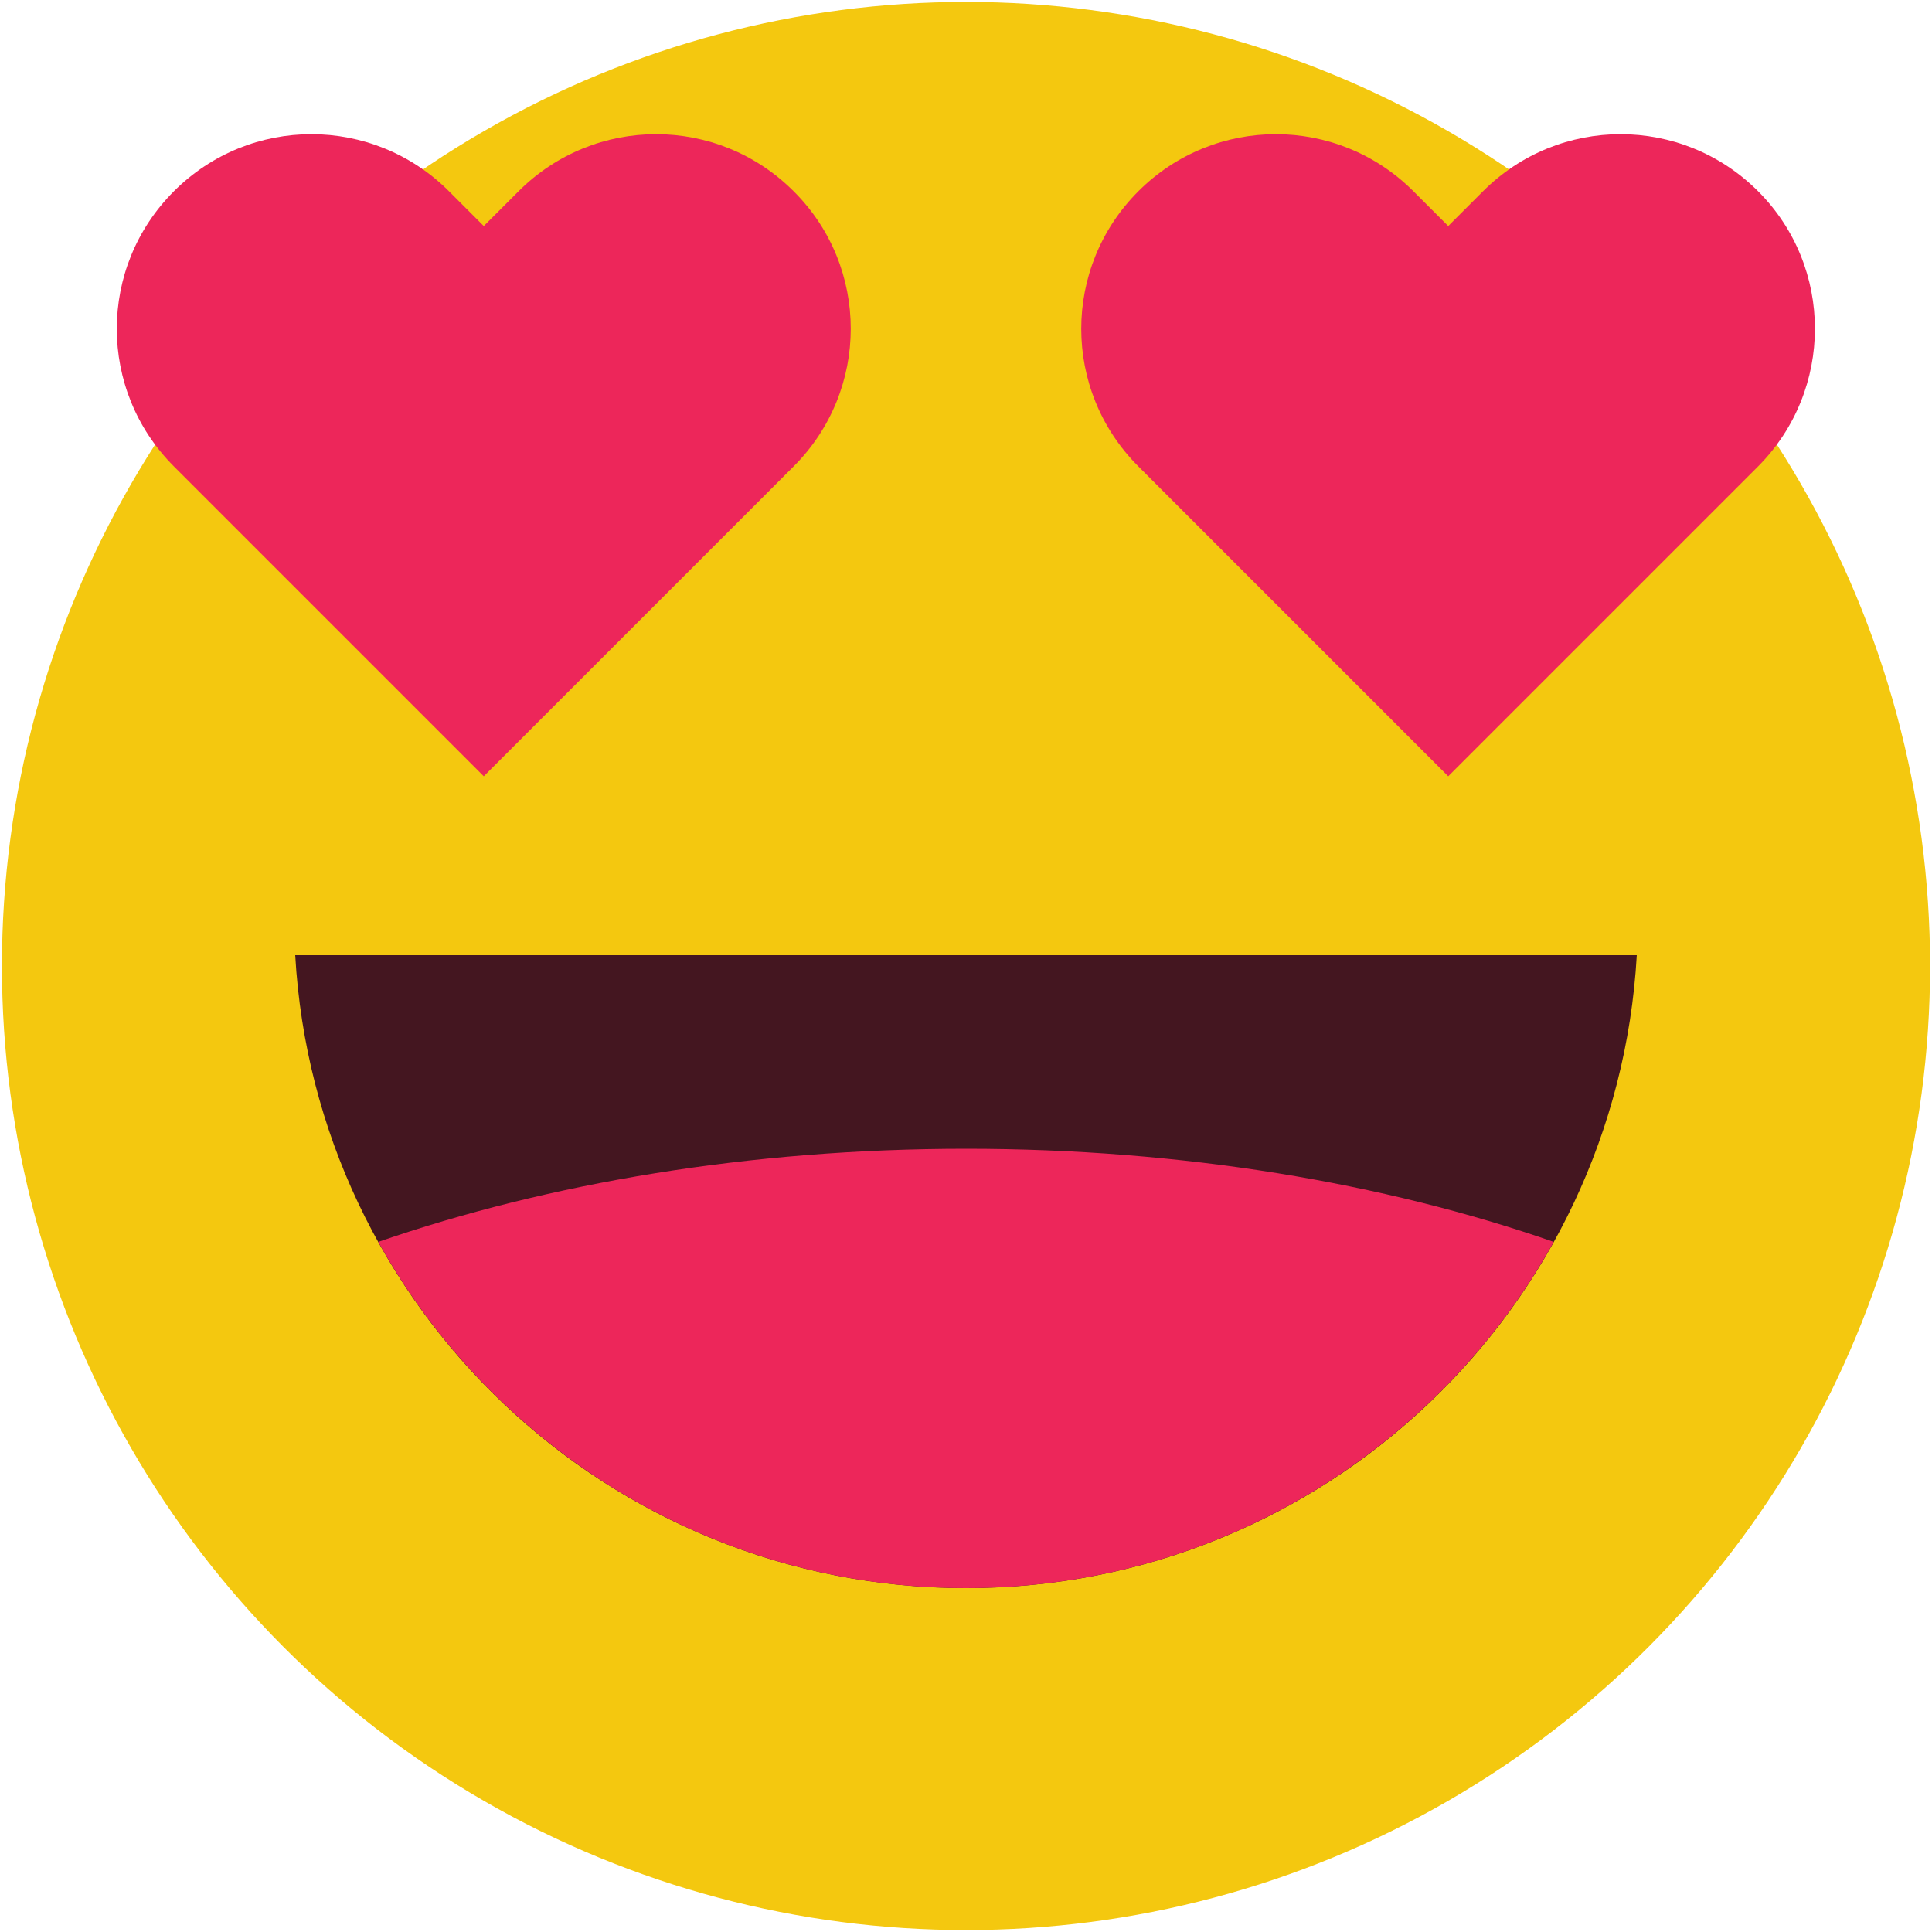
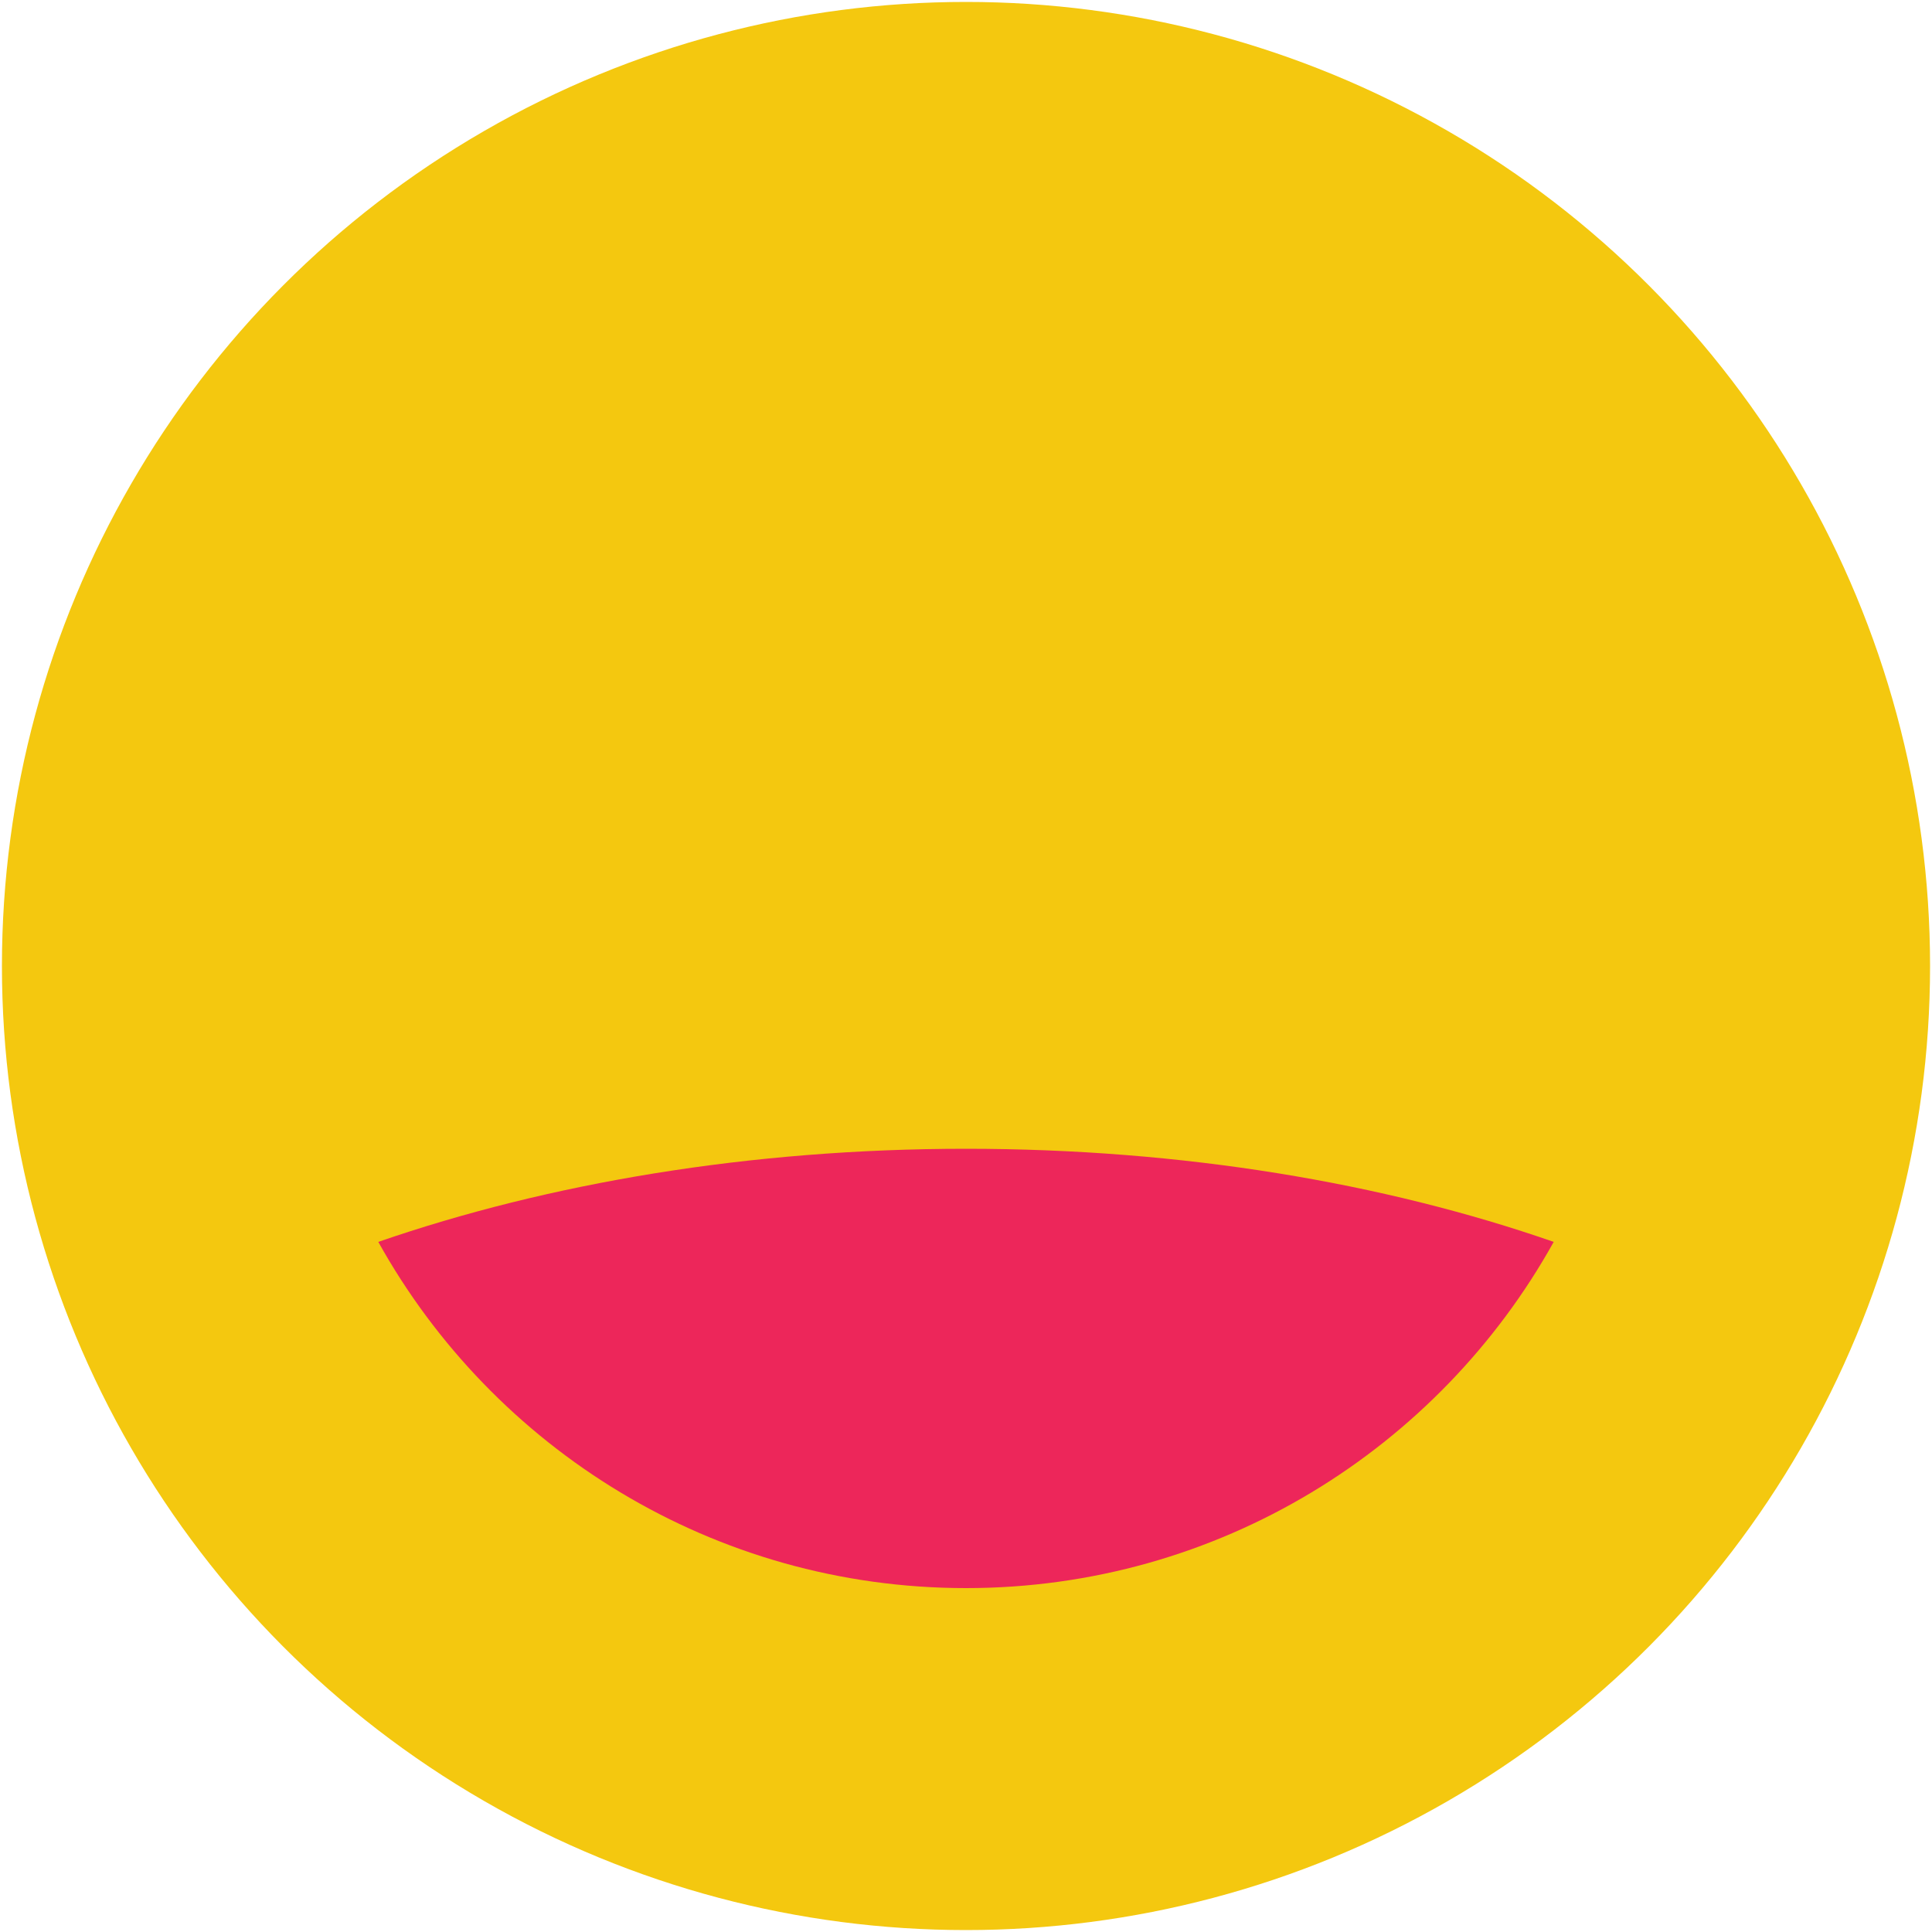
<svg xmlns="http://www.w3.org/2000/svg" version="1.1" id="Слой_1" x="0px" y="0px" viewBox="0 0 500 500" enable-background="new 0 0 500 500" xml:space="preserve">
  <g>
    <circle fill="#F4C80F" cx="250" cy="250" r="249.5" />
    <g>
      <g>
-         <path fill="#ED265A" d="M205.4,49.5c-19.7-19.7-51.5-19.7-71.2,0l-9,9l-9-9c-19.7-19.7-51.5-19.7-71.2,0     c-19.7,19.7-19.7,51.5,0,71.2l9,9l71.2,71.2l71.2-71.2l9-9C225.1,101,225.1,69.1,205.4,49.5z" />
-         <path fill="#ED265A" d="M455,49.5c-19.7-19.7-51.5-19.7-71.2,0l-9,9l-9-9c-19.7-19.7-51.5-19.7-71.2,0     c-19.7,19.7-19.7,51.5,0,71.2l9,9l71.2,71.2l71.2-71.2l9-9C474.6,101,474.6,69.1,455,49.5z" />
-       </g>
+         </g>
      <g>
-         <path fill="#441620" d="M76.4,247.2C81.6,338.5,157.3,411,250,411s168.4-72.5,173.6-163.8H76.4z" />
        <path fill="#ED265A" d="M250,297.3c-56,0-108.1,8.9-152.1,24.1C127.6,374.8,184.6,411,250,411s122.4-36.2,152.1-89.6     C358.1,306.1,306,297.3,250,297.3z" />
      </g>
    </g>
  </g>
  <g>
</g>
  <g>
</g>
  <g>
</g>
  <g>
</g>
  <g>
</g>
  <g>
</g>
</svg>